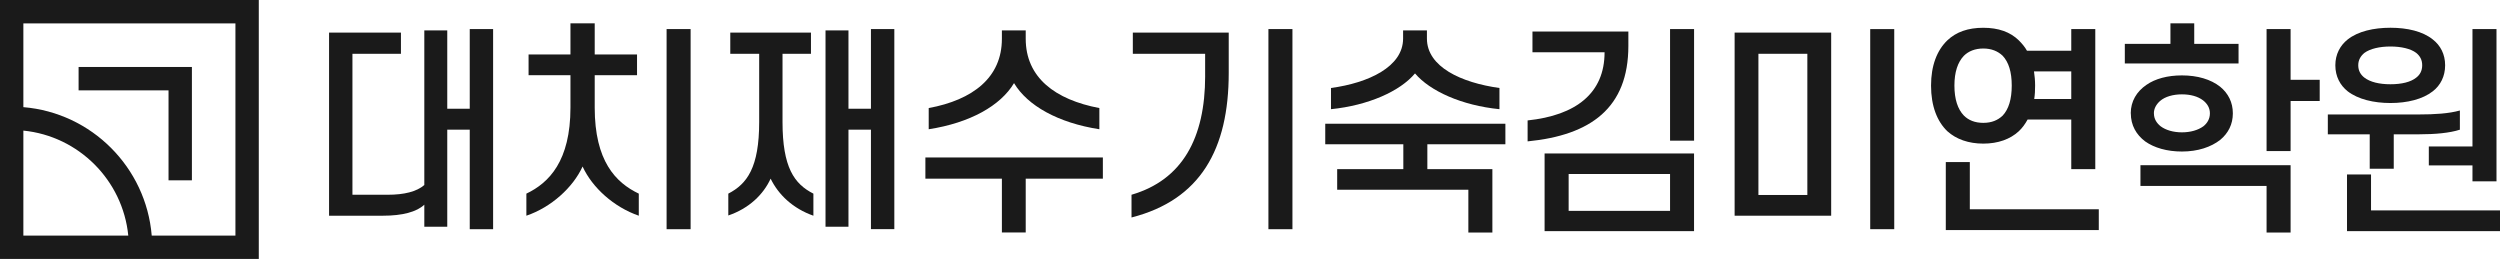
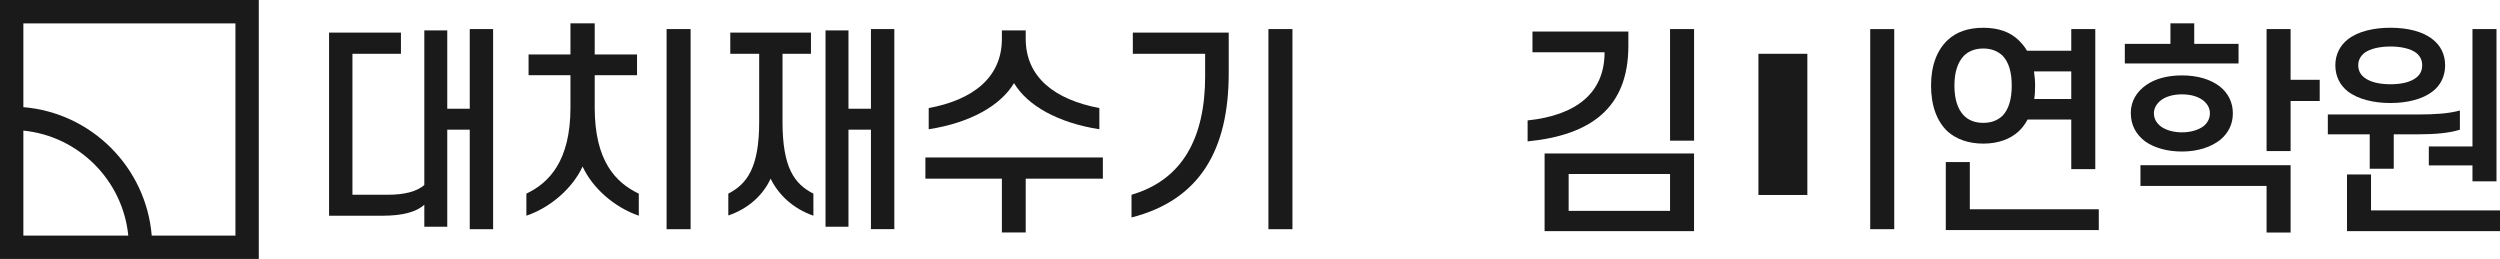
<svg xmlns="http://www.w3.org/2000/svg" width="251" height="26" viewBox="0 0 251 26" fill="none">
-   <path d="M16.921 18.104H19.267V6.724H7.891V9.072H16.921V18.104Z" fill="#1A1A1A" />
  <path d="M0 0V26H25.983V0H0ZM2.346 23.652V13.112C7.898 13.665 12.327 18.097 12.88 23.652H2.346ZM23.637 23.652H15.233C14.667 16.8 9.194 11.324 2.346 10.758V2.348H23.637V23.652Z" fill="#1A1A1A" />
  <path d="M38.462 21.657H33.038V3.273H40.255V5.4H35.385V19.553H38.925C40.584 19.553 41.825 19.243 42.601 18.578V3.052H44.905V10.916H47.162V2.921H49.508V23.01H47.162V13.02H44.905V22.767H42.601V20.55C41.828 21.282 40.386 21.657 38.462 21.657Z" fill="#1A1A1A" />
  <path d="M53.069 7.547V5.466H57.274V2.344H59.709V5.466H63.958V7.547H59.709V10.804C59.709 16.164 61.812 18.334 64.135 19.441V21.657C61.635 20.794 59.466 18.845 58.492 16.718C57.518 18.845 55.326 20.814 52.848 21.657V19.441C55.129 18.354 57.274 16.161 57.274 10.804V7.547H53.069ZM69.338 2.921V23.01H66.926V2.921H69.338Z" fill="#1A1A1A" />
  <path d="M73.32 5.4V3.273H81.421V5.4H78.565V12.243C78.565 16.806 79.74 18.466 81.665 19.441V21.657C79.585 20.926 78.144 19.53 77.371 17.936C76.64 19.53 75.202 20.926 73.122 21.634V19.441C75.004 18.466 76.222 16.826 76.222 12.243V5.4H73.323H73.32ZM89.79 23.007H87.443V13.017H85.186V22.763H82.882V3.052H85.186V10.916H87.443V2.921H89.79V23.01V23.007Z" fill="#1A1A1A" />
  <path d="M92.909 17.936V15.809H110.728V17.936H102.982V23.339H100.59V17.936H92.909ZM101.807 8.347C100.458 10.606 97.401 12.335 93.242 12.977V10.85C97.667 10.03 100.59 7.794 100.59 3.895V3.052H102.982V3.895C102.982 7.794 105.947 10.01 110.376 10.85V12.977C106.236 12.335 103.16 10.606 101.81 8.347H101.807Z" fill="#1A1A1A" />
  <path d="M120.995 7.616V5.4H113.736V3.273H123.364V7.327C123.364 14.969 120.531 20.063 113.604 21.835V19.553C118.695 18.068 120.998 13.883 120.998 7.613L120.995 7.616ZM129.761 2.921V23.01H127.349V2.921H129.761Z" fill="#1A1A1A" />
-   <path d="M133.055 14.482V12.42H151.141V14.482H143.306V16.984H149.835V23.343H147.423V19.046H134.253V16.984H140.894V14.482H133.059H133.055ZM142.065 7.373C140.561 9.167 137.373 10.583 133.631 10.962V8.835C137.396 8.324 140.871 6.707 140.871 3.872V3.052H143.263V3.872C143.263 6.707 146.695 8.301 150.545 8.835V10.962C146.761 10.586 143.572 9.144 142.069 7.373H142.065Z" fill="#1A1A1A" />
  <path d="M161.099 5.245H153.859V3.164H163.488V4.603C163.488 10.827 159.723 13.573 153.372 14.195V12.091C158.219 11.581 161.099 9.368 161.099 5.249V5.245ZM155.077 23.208V15.41H170.082V23.208H155.077ZM167.673 17.472H157.492V21.169H167.673V17.472ZM170.085 14.126H167.673V2.921H170.085V14.13V14.126Z" fill="#1A1A1A" />
-   <path d="M183.85 3.273V21.657H174.156V3.273H183.85ZM176.545 19.576H181.458V5.4H176.545V19.576ZM190.182 2.921V23.01H187.77V2.921H190.182Z" fill="#1A1A1A" />
+   <path d="M183.85 3.273V21.657V3.273H183.85ZM176.545 19.576H181.458V5.4H176.545V19.576ZM190.182 2.921V23.01H187.77V2.921H190.182Z" fill="#1A1A1A" />
  <path d="M193.877 8.591C193.877 6.576 194.476 5.048 195.516 4.05C196.401 3.207 197.596 2.789 199.122 2.789C200.649 2.789 201.824 3.21 202.686 4.05C202.996 4.36 203.285 4.692 203.506 5.091H207.955V2.921H210.367V16.984H207.955V12.002H203.571C203.328 12.447 203.042 12.845 202.686 13.178C201.824 13.975 200.607 14.419 199.122 14.419C197.638 14.419 196.401 13.975 195.516 13.178C194.476 12.18 193.877 10.629 193.877 8.594V8.591ZM210.719 23.096H195.358V16.273H197.77V21.011H210.719V23.092V23.096ZM196.223 8.591C196.223 9.964 196.556 10.962 197.174 11.604C197.638 12.068 198.28 12.335 199.122 12.335C199.965 12.335 200.583 12.068 201.071 11.604C201.669 10.962 201.979 9.964 201.979 8.591C201.979 7.218 201.669 6.243 201.071 5.601C200.583 5.137 199.942 4.87 199.122 4.87C198.303 4.87 197.638 5.137 197.174 5.601C196.556 6.243 196.223 7.241 196.223 8.591ZM204.213 7.172C204.279 7.616 204.325 8.08 204.325 8.588C204.325 9.095 204.302 9.519 204.236 9.938H207.955V7.168H204.213V7.172Z" fill="#1A1A1A" />
  <path d="M224.754 6.375H213.332V4.403H217.912V2.341H220.301V4.403H224.75V6.375H224.754ZM213.927 11.38C213.927 10.162 214.526 9.187 215.5 8.522C216.385 7.903 217.626 7.57 219.064 7.57C220.637 7.57 221.963 7.969 222.894 8.7C223.714 9.365 224.178 10.274 224.178 11.38C224.178 12.486 223.714 13.372 222.917 14.037C221.986 14.768 220.66 15.213 219.067 15.213C217.563 15.213 216.277 14.837 215.372 14.195C214.487 13.53 213.934 12.579 213.934 11.383L213.927 11.38ZM214.901 16.586H229.976V23.343H227.564V18.67H214.901V16.589V16.586ZM216.254 11.38C216.254 11.933 216.52 12.355 216.938 12.687C217.448 13.063 218.199 13.287 219.064 13.287C219.929 13.287 220.68 13.066 221.209 12.687C221.608 12.378 221.874 11.933 221.874 11.38C221.874 10.827 221.608 10.405 221.186 10.073C220.657 9.674 219.926 9.473 219.061 9.473C218.195 9.473 217.379 9.694 216.869 10.139C216.494 10.471 216.25 10.893 216.25 11.38H216.254ZM229.976 2.921V8.015H232.898V10.142H229.976V15.17H227.564V2.921H229.976Z" fill="#1A1A1A" />
  <path d="M240.332 13.484V16.938H237.92V13.484H233.714V11.492H242.833C244.448 11.492 245.867 11.403 246.972 11.094V13.02C245.955 13.352 244.494 13.484 242.898 13.484H240.332ZM234.468 6.553C234.468 5.446 234.955 4.561 235.708 3.961C236.748 3.141 238.321 2.786 240.003 2.786C241.684 2.786 243.234 3.141 244.251 3.961C245.024 4.561 245.491 5.446 245.491 6.553C245.491 7.659 245.027 8.568 244.251 9.167C243.234 9.964 241.684 10.343 240.003 10.343C238.321 10.343 236.748 9.967 235.708 9.167C234.955 8.568 234.468 7.682 234.468 6.553ZM251 23.208H235.639V17.515H238.051V21.123H251V23.204V23.208ZM236.768 6.553C236.768 7.106 237.011 7.504 237.386 7.794C237.962 8.235 238.871 8.459 239.999 8.459C241.128 8.459 242.036 8.239 242.589 7.794C242.964 7.508 243.188 7.106 243.188 6.553C243.188 6 242.967 5.624 242.589 5.311C242.036 4.89 241.085 4.669 239.999 4.669C238.913 4.669 237.962 4.89 237.386 5.311C237.011 5.621 236.768 6.019 236.768 6.553ZM250.648 18.203H248.236V16.609H243.853V14.706H248.236V2.921H250.648V18.203Z" fill="#1A1A1A" />
</svg>